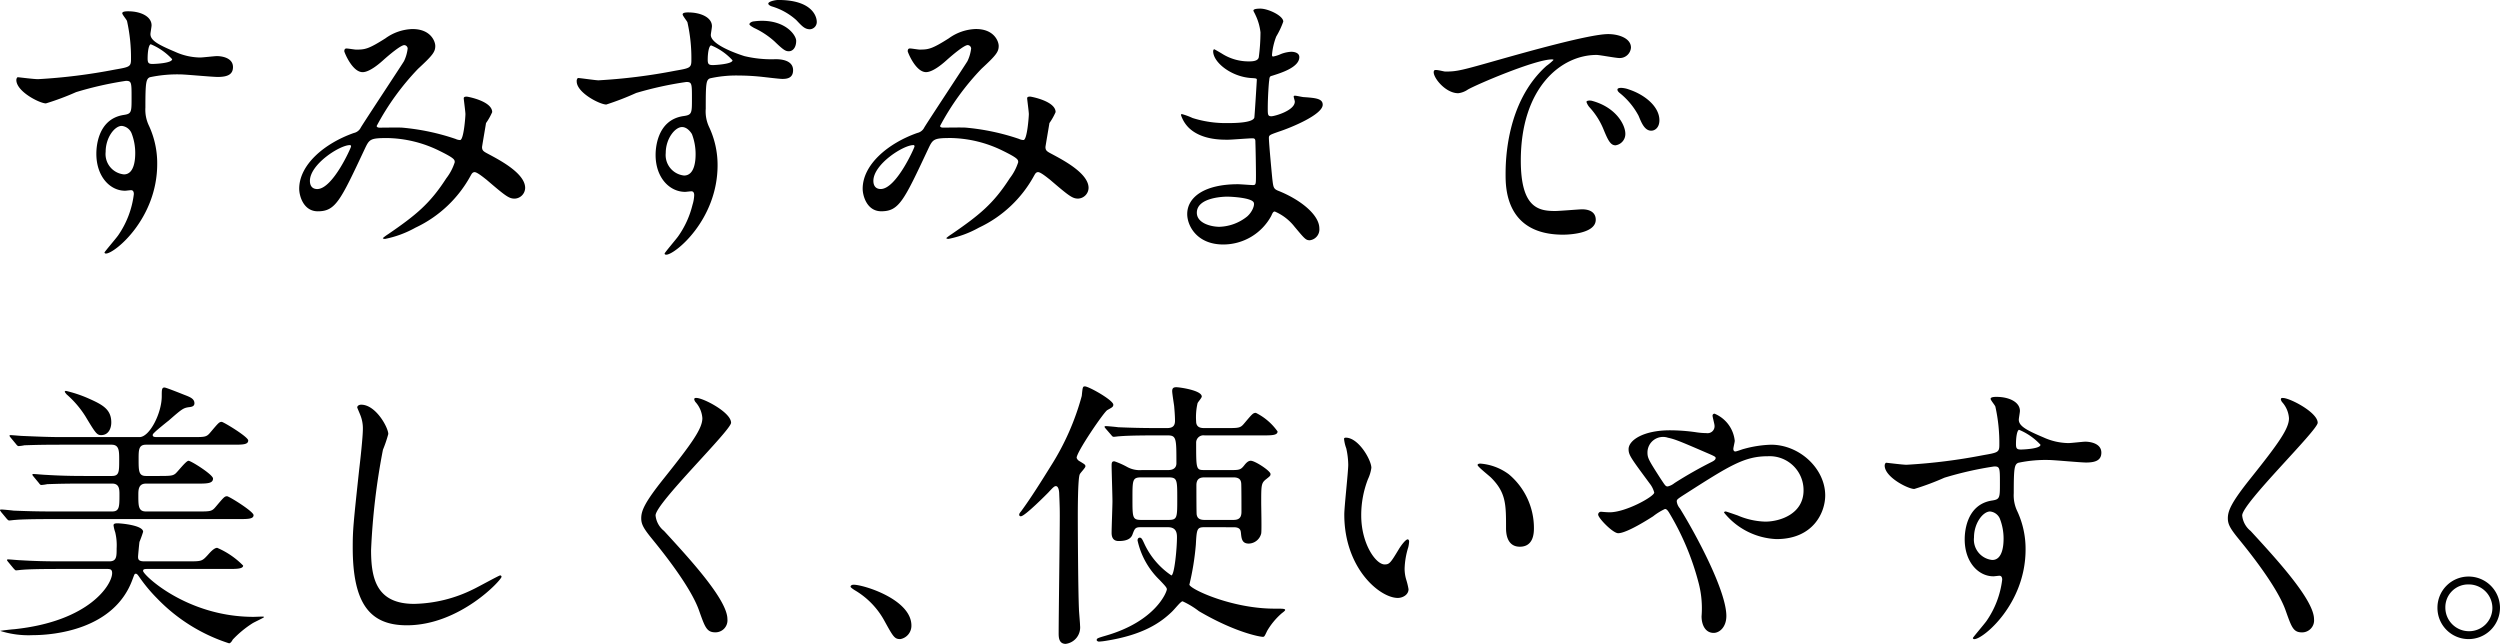
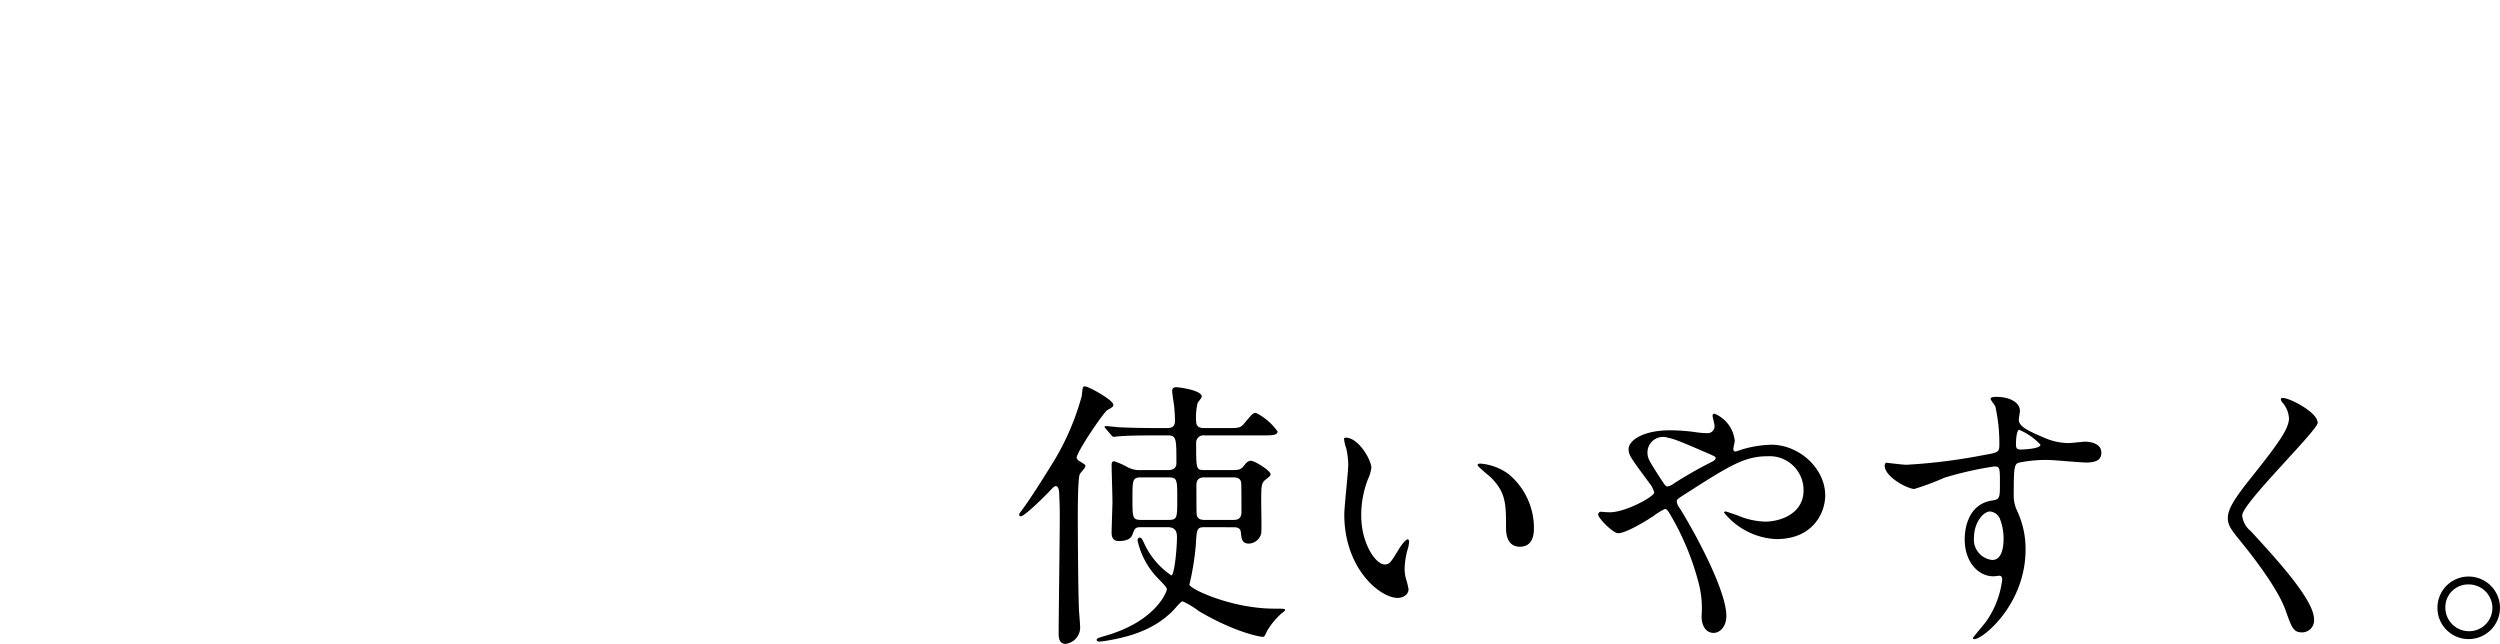
<svg xmlns="http://www.w3.org/2000/svg" width="337.196" height="86.846" viewBox="0 0 337.196 86.846">
  <g id="グループ_110" data-name="グループ 110" transform="translate(-293.596 -3258.004)">
-     <path id="パス_54" data-name="パス 54" d="M3.99-21.584c-.114.038-.19.228-.19.38,0,1.558,3.154,3.154,3.99,3.154a35.321,35.321,0,0,0,4.066-1.52,47.066,47.066,0,0,1,6.726-1.52c.76,0,.76.228.76,2.28,0,1.938,0,2.166-1.064,2.318-3.686.57-3.686,4.75-3.686,5.244,0,3.04,1.824,4.978,3.876,4.978.114,0,.684-.076.8-.076.38,0,.38.418.38.532A12.361,12.361,0,0,1,17.518-.228c-.266.38-1.824,2.2-1.824,2.28,0,.114.114.152.19.152C17.062,2.2,22.8-2.508,22.8-9.88a12.046,12.046,0,0,0-1.1-5.13,4.963,4.963,0,0,1-.494-2.47c0-3.344.076-3.876.608-4.1a17.728,17.728,0,0,1,4.1-.38c.722,0,4.256.342,5.054.342,1.33,0,2.052-.342,2.052-1.33,0-1.33-1.672-1.482-2.166-1.482-.3,0-1.9.19-2.28.19A8.35,8.35,0,0,1,25.232-25c-2.242-.95-3.344-1.52-3.344-2.394,0-.19.152-.988.152-1.178,0-1.216-1.482-1.9-3.154-1.9-.228,0-.8,0-.8.266,0,.19.608.874.646,1.064a22.7,22.7,0,0,1,.532,5.168c0,.988-.228,1.026-2.2,1.368A76.805,76.805,0,0,1,6.726-21.318C6.194-21.318,4.37-21.546,3.99-21.584ZM21.926-26.03a8.239,8.239,0,0,1,2.888,2.014c0,.57-2.47.646-2.622.646-.532,0-.684-.114-.684-.722C21.508-25.08,21.66-25.954,21.926-26.03ZM19.342-14.022a7.388,7.388,0,0,1,.494,2.66c0,.608-.038,2.888-1.52,2.888a2.754,2.754,0,0,1-2.47-3.04c0-1.938,1.216-3.5,2.166-3.5A1.606,1.606,0,0,1,19.342-14.022ZM56.582-25.46a5.355,5.355,0,0,1-.494,1.71c-.19.342-4.94,7.524-5.814,8.93a1.371,1.371,0,0,1-.95.76c-3.99,1.406-7.372,4.294-7.372,7.524,0,.95.57,3.04,2.508,3.04,2.394,0,3.04-1.406,6.308-8.36.646-1.368.722-1.52,3.078-1.52a16.459,16.459,0,0,1,6.992,1.71c2.09,1.026,2.09,1.216,2.09,1.558a7,7,0,0,1-1.14,2.166C59.584-4.522,57.722-3,53.96-.418a5.94,5.94,0,0,0-.722.532c0,.114.266.114.3.114a14.008,14.008,0,0,0,4.1-1.52,16.4,16.4,0,0,0,7.448-7.03c.114-.19.228-.456.532-.456.38,0,1.482.95,1.558.988,2.66,2.28,3.078,2.584,3.838,2.584A1.471,1.471,0,0,0,72.428-6.65c0-1.976-3.458-3.762-4.94-4.56-.646-.342-.874-.456-.874-.95,0-.114.532-3.154.532-3.23a8.2,8.2,0,0,0,.836-1.482c0-1.482-3.306-2.09-3.42-2.09-.152,0-.418,0-.418.228,0,.152.228,1.824.228,2.128,0,.38-.228,3.5-.722,3.5a1.515,1.515,0,0,1-.608-.152,30.741,30.741,0,0,0-7.182-1.52c-.456-.038-2.584,0-3.078,0-.114,0-.38-.038-.38-.228a34.519,34.519,0,0,1,5.586-7.714c1.976-1.824,2.318-2.28,2.318-3.078,0-.57-.57-2.28-3.078-2.28a6.528,6.528,0,0,0-3.648,1.254c-2.28,1.444-2.736,1.52-3.952,1.52-.19,0-1.064-.152-1.292-.152s-.3.152-.3.38c0,.114,1.064,2.812,2.47,2.812.988,0,2.432-1.292,2.926-1.748.608-.532,2.2-1.9,2.7-1.9A.489.489,0,0,1,56.582-25.46Zm-7.79,13.034c.114,0,.152.076.152.19,0,.152-2.47,5.738-4.56,5.738-.684,0-.988-.456-.988-1.1C43.4-9.842,47.424-12.426,48.792-12.426ZM79.534-21.47a.558.558,0,0,0-.152.456c0,1.52,3.116,3.116,3.99,3.116A38.046,38.046,0,0,0,87.4-19.456a47.553,47.553,0,0,1,6.764-1.482c.76,0,.76.228.76,2.242,0,1.976,0,2.2-1.14,2.356-3.724.532-3.762,4.712-3.762,5.244,0,3.04,1.862,4.978,3.99,4.978.114,0,.684-.076.836-.076.38,0,.38.418.38.532A4.972,4.972,0,0,1,95-4.37,12.461,12.461,0,0,1,93.062-.114c-.266.38-1.824,2.2-1.824,2.318s.114.152.228.152c1.14,0,6.916-4.674,6.916-12.084a12.031,12.031,0,0,0-1.14-5.13,4.91,4.91,0,0,1-.456-2.47c0-3.382.038-3.876.57-4.1a16.3,16.3,0,0,1,3.914-.38,29.982,29.982,0,0,1,3.23.19c.38.038,2.2.266,2.622.266.646,0,1.444-.114,1.444-1.178,0-1.444-1.862-1.482-2.356-1.482a15.53,15.53,0,0,1-4.218-.418c-1.672-.532-4.522-1.672-4.522-2.85,0-.152.152-.988.152-1.178,0-1.216-1.558-1.862-3.192-1.862-.228,0-.76,0-.76.266,0,.19.57.874.646,1.064a22.079,22.079,0,0,1,.532,5.13c0,1.026-.228,1.064-2.2,1.406a76.8,76.8,0,0,1-10.336,1.292C81.89-21.166,79.61-21.508,79.534-21.47Zm17.974-4.408a8.093,8.093,0,0,1,2.888,2.014c0,.532-2.47.646-2.622.646-.57,0-.722-.114-.722-.722C97.052-24.814,97.2-25.8,97.508-25.878Zm-2.584,11.97a7.606,7.606,0,0,1,.494,2.7c0,.608-.038,2.888-1.558,2.888a2.778,2.778,0,0,1-2.47-3.04c0-1.938,1.254-3.5,2.2-3.5C94.316-14.858,94.81-14.1,94.924-13.908ZM106.552-32c-.342,0-1.33.19-1.33.494,0,.114.152.266.494.38a8.573,8.573,0,0,1,3.268,1.824c.76.8,1.14,1.254,1.862,1.254a.983.983,0,0,0,.912-1.064C111.758-29.146,111.758-32,106.552-32Zm-3.306,2.888c-.3.038-.57.228-.57.38s.418.38.608.494a11.089,11.089,0,0,1,2.774,1.824c1.254,1.216,1.52,1.33,1.938,1.33.532,0,.988-.494.988-1.406,0-.722-1.33-2.7-4.636-2.7A7.859,7.859,0,0,0,103.246-29.108Zm29.336,3.648a5.355,5.355,0,0,1-.494,1.71c-.19.342-4.94,7.524-5.814,8.93a1.371,1.371,0,0,1-.95.76c-3.99,1.406-7.372,4.294-7.372,7.524,0,.95.57,3.04,2.508,3.04,2.394,0,3.04-1.406,6.308-8.36.646-1.368.722-1.52,3.078-1.52a16.459,16.459,0,0,1,6.992,1.71c2.09,1.026,2.09,1.216,2.09,1.558a7,7,0,0,1-1.14,2.166c-2.2,3.42-4.066,4.94-7.828,7.524a5.94,5.94,0,0,0-.722.532c0,.114.266.114.3.114a14.008,14.008,0,0,0,4.1-1.52,16.4,16.4,0,0,0,7.448-7.03c.114-.19.228-.456.532-.456.38,0,1.482.95,1.558.988,2.66,2.28,3.078,2.584,3.838,2.584a1.471,1.471,0,0,0,1.406-1.444c0-1.976-3.458-3.762-4.94-4.56-.646-.342-.874-.456-.874-.95,0-.114.532-3.154.532-3.23a8.2,8.2,0,0,0,.836-1.482c0-1.482-3.306-2.09-3.42-2.09-.152,0-.418,0-.418.228,0,.152.228,1.824.228,2.128,0,.38-.228,3.5-.722,3.5a1.515,1.515,0,0,1-.608-.152,30.741,30.741,0,0,0-7.182-1.52c-.456-.038-2.584,0-3.078,0-.114,0-.38-.038-.38-.228a34.519,34.519,0,0,1,5.586-7.714c1.976-1.824,2.318-2.28,2.318-3.078,0-.57-.57-2.28-3.078-2.28a6.528,6.528,0,0,0-3.648,1.254c-2.28,1.444-2.736,1.52-3.952,1.52-.19,0-1.064-.152-1.292-.152s-.3.152-.3.38c0,.114,1.064,2.812,2.47,2.812.988,0,2.432-1.292,2.926-1.748.608-.532,2.2-1.9,2.7-1.9A.489.489,0,0,1,132.582-25.46Zm-7.79,13.034c.114,0,.152.076.152.19,0,.152-2.47,5.738-4.56,5.738-.684,0-.988-.456-.988-1.1C119.4-9.842,123.424-12.426,124.792-12.426Zm46.816-15.2a26.147,26.147,0,0,1-.228,3.344c-.076.38-.456.57-1.254.57a6.707,6.707,0,0,1-3.686-1.026c-.114-.076-1.026-.608-1.064-.608-.114,0-.152.19-.152.266,0,1.482,2.394,3.42,5.092,3.61.608.038.8.038.8.228,0,.038-.3,5.016-.342,5.13-.266.722-2.812.722-3.724.722a14.785,14.785,0,0,1-4.6-.684,9.363,9.363,0,0,0-1.444-.532c-.114,0-.114.076-.114.152a4.269,4.269,0,0,0,1.1,1.748c1.71,1.6,4.37,1.558,5.244,1.558.494,0,2.774-.19,3.306-.19.38,0,.38.228.38.57.038,1.026.076,3.572.076,4.332,0,1.292,0,1.406-.418,1.406-.266,0-1.672-.114-2.014-.114-4.522,0-6.84,1.748-6.84,4.028,0,1.558,1.292,4.1,4.864,4.1a7.361,7.361,0,0,0,6.46-3.838c.19-.418.266-.608.494-.608a6.784,6.784,0,0,1,2.66,2.052c1.368,1.634,1.52,1.824,2.052,1.824a1.471,1.471,0,0,0,1.292-1.6c0-1.786-2.432-3.8-5.4-5.016-.8-.3-.8-.456-.95-1.71-.038-.38-.456-4.75-.456-5.472,0-.38.114-.418,1.292-.836,1.748-.57,5.966-2.318,5.966-3.648,0-.836-.988-.912-2.546-1.026-.19,0-.988-.19-1.178-.19-.076,0-.19,0-.19.114s.152.57.152.684c0,1.216-2.736,1.976-3.154,1.976-.494,0-.494-.228-.494-1.1,0-1.558.152-3.572.19-3.686.038-.57.114-.608.418-.684,1.064-.342,3.648-1.1,3.648-2.508,0-.608-.722-.722-1.1-.722a4.545,4.545,0,0,0-1.368.3,4.435,4.435,0,0,1-1.064.342c-.152,0-.152-.152-.152-.228a8.879,8.879,0,0,1,.57-2.47,10.917,10.917,0,0,0,.95-2.014c0-.8-2.052-1.748-3.078-1.748-.228,0-.95,0-.95.266,0,.076.228.456.266.57A7.223,7.223,0,0,1,171.608-27.626ZM170.7-4.674c.152.342-.19,1.254-.874,1.862a6.27,6.27,0,0,1-3.762,1.406c-1.064,0-3.04-.456-3.04-1.9,0-2.166,3.99-2.166,4.066-2.166C167.77-5.472,170.43-5.32,170.7-4.674ZM195.054-22.5c-.494.532,1.33,3.078,3.23,3.078a2.9,2.9,0,0,0,1.292-.494c1.254-.722,9.12-4.066,11.324-4.066.076,0,.228,0,.228.076a7.431,7.431,0,0,1-.95.8c-5.472,4.9-5.51,12.958-5.51,14.63,0,1.786,0,8.132,7.752,8.132.228,0,4.408,0,4.408-2.014,0-.912-.684-1.406-1.862-1.406-.342,0-3.04.228-3.61.228-2.242,0-4.636-.418-4.636-6.8,0-9.8,5.4-14.25,10.222-14.25.418,0,2.584.418,3.078.418a1.518,1.518,0,0,0,1.558-1.406c0-1.292-1.71-1.824-3.078-1.824-2.508,0-11.21,2.47-14.592,3.42-5.206,1.482-5.776,1.634-7.372,1.634C196.308-22.344,195.206-22.686,195.054-22.5Zm26.182,2.546a3.508,3.508,0,0,0-.95-.19c-.114,0-.532,0-.532.228,0,.19.152.342.342.494a9.846,9.846,0,0,1,2.508,3.04c.38.912.8,2.014,1.71,2.014.494,0,1.1-.418,1.1-1.406C225.416-17.594,223.478-19.228,221.236-19.95Zm-4.9,1.558c-.342-.076-.76-.038-.76.152a2.061,2.061,0,0,0,.38.684,9.946,9.946,0,0,1,1.9,2.964c.608,1.482.95,2.2,1.634,2.2a1.541,1.541,0,0,0,1.33-1.558C220.818-15.162,219.564-17.518,216.334-18.392ZM22.914,26.958c-.418,0-.722,0-.722-.266,0-.152.152-.266.342-.456.228-.228,1.482-1.254,1.786-1.482,1.786-1.558,1.976-1.71,2.7-1.824.342-.038.8-.076.8-.532,0-.608-.57-.836-1.368-1.14-.38-.152-2.47-.988-2.66-.988-.38,0-.38.3-.38,1.178,0,2.28-1.634,5.51-3,5.51H9.918c-1.786,0-3.382-.076-5.244-.152-.228,0-1.406-.114-1.672-.114-.076,0-.114,0-.114.076s0,.076.152.266l.722.874c.114.152.228.266.342.266a5.765,5.765,0,0,0,.8-.114c.38,0,1.482-.076,4.826-.076h6.916c1.026,0,1.026.836,1.026,2.052,0,1.6,0,2.166-.988,2.166H12.958c-1.786,0-3.344-.038-5.206-.152-.228,0-1.406-.114-1.672-.114-.076,0-.114.038-.114.076,0,.076,0,.076.152.266l.722.874c.114.152.19.266.342.266a5.764,5.764,0,0,0,.8-.114c.38,0,1.482-.076,4.788-.076H16.72c.988,0,.988.8.988,1.482,0,1.634,0,2.28-.988,2.28H8.626c-1.786,0-3.344-.038-5.206-.114-.266-.038-1.406-.152-1.672-.152-.114,0-.152.038-.152.114,0,.038.038.038.152.228l.76.912c.114.114.19.228.342.228.114,0,.646-.076.8-.076.38-.038,1.482-.114,4.788-.114H33.744c1.292,0,2.052,0,2.052-.532,0-.494-3.306-2.546-3.572-2.546-.342,0-.456.152-1.52,1.406-.532.646-.722.646-2.432.646H21.28c-1.026,0-1.026-.76-1.026-2.2,0-.684,0-1.558,1.026-1.558H28.2c1.292,0,2.128,0,2.128-.684,0-.532-2.964-2.394-3.306-2.394s-1.482,1.52-1.786,1.748c-.342.266-.646.3-2.166.3H21.28c-.988,0-.988-.684-.988-2.28,0-1.216,0-1.938.988-1.938H33.022c1.292,0,2.052,0,2.052-.57,0-.494-3.344-2.508-3.572-2.508-.342,0-.456.152-1.52,1.406-.532.646-.722.646-2.432.646Zm-7.03,17.784c.532,0,.836,0,.836.57,0,1.52-3.04,6.5-13.224,7.562-.152,0-1.862.19-1.862.228a12.637,12.637,0,0,0,4.408.57c2.774,0,10.944-.722,13.414-7.486.266-.684.266-.8.456-.8s.342.266.456.418a21.086,21.086,0,0,0,2.394,2.888,23.4,23.4,0,0,0,9.728,6.08c.19,0,.38-.266.494-.494a13.918,13.918,0,0,1,2.66-2.2c.228-.152,1.558-.76,1.558-.836s-.152-.076-.228-.076c-.152,0-.988.038-1.178.038-9.006,0-14.9-5.662-14.9-6.194,0-.266.228-.266.684-.266H32.376c1.1,0,2.014,0,2.014-.456a10.933,10.933,0,0,0-3.5-2.394c-.418,0-.95.608-1.254.95-.8.874-.836.874-2.736.874H21.052c-.8,0-.836-.3-.836-.646,0-.114.152-1.71.19-1.976a14.5,14.5,0,0,0,.494-1.368c0-.874-2.964-1.14-3.458-1.14-.19,0-.532,0-.532.266a4.866,4.866,0,0,0,.228.95,7.415,7.415,0,0,1,.19,2.166c0,1.1,0,1.748-.988,1.748H9.576c-1.786,0-3.382-.038-5.244-.152-.228,0-1.406-.114-1.672-.114-.076,0-.114.038-.114.076,0,.076,0,.076.152.266l.722.874c.152.152.228.266.342.266s.684-.076.8-.076c.418-.038,1.482-.114,4.826-.114Zm.722-19.76c0-1.824-1.254-2.432-3.23-3.306a17.275,17.275,0,0,0-2.888-.95c-.038,0-.152.038-.152.076,0,.152.19.3.228.38a13.285,13.285,0,0,1,2.546,2.964c1.368,2.28,1.558,2.546,2.128,2.546C16.264,26.692,16.606,25.742,16.606,24.982Zm33.706-2.394c-.228,0-.532.114-.532.38,0,.038.38.912.418,1.026a4.785,4.785,0,0,1,.342,1.862c0,1.064-.342,4.18-.494,5.434-.8,7.448-.874,8.208-.874,10.564,0,7.638,2.356,10.488,7.3,10.488,7.144,0,12.768-6.118,12.768-6.536a.177.177,0,0,0-.19-.19c-.152,0-3.04,1.6-3.61,1.862a18.717,18.717,0,0,1-7.98,1.976c-5.092,0-5.814-3.42-5.814-7.258a91.336,91.336,0,0,1,1.6-13.528,17.476,17.476,0,0,0,.722-2.128C53.96,25.666,52.288,22.588,50.312,22.588Zm44.954-.836c-.076.114,0,.266.114.456a3.611,3.611,0,0,1,.95,2.2c0,1.406-1.406,3.382-5.168,8.094-2.584,3.23-3.078,4.37-3.078,5.4,0,.8.3,1.368,1.482,2.812.988,1.216,5.13,6.27,6.308,9.614.8,2.242,1.026,2.964,2.2,2.964a1.617,1.617,0,0,0,1.634-1.786c0-2.622-5.168-8.208-8.55-11.894a3.041,3.041,0,0,1-1.14-2.09c0-1.634,10.184-11.476,10.184-12.5,0-1.406-3.762-3.344-4.674-3.344C95.418,21.676,95.3,21.676,95.266,21.752Zm29.26,30.628c0-3.534-6.46-5.51-7.79-5.51-.3,0-.418.152-.418.266s.418.38.532.456a10.742,10.742,0,0,1,3.99,4.066c1.254,2.28,1.406,2.546,2.2,2.546A1.826,1.826,0,0,0,124.526,52.38Z" transform="translate(292 3290)" />
    <path id="パス_55" data-name="パス 55" d="M30.02-12.882c.874,0,.912.456.95.76.076.8.152,1.444,1.064,1.444a1.775,1.775,0,0,0,1.672-1.368c.076-.456,0-3.5,0-4.142,0-2.394,0-2.66.684-3.192.532-.418.57-.456.57-.684,0-.418-2.09-1.786-2.66-1.786-.228,0-.494.114-.874.608-.418.532-.608.646-1.558.646H26.03c-1.1,0-1.1-.114-1.1-3.686a.984.984,0,0,1,1.14-.988h7.79c1.254,0,2.052,0,2.052-.532a7.866,7.866,0,0,0-2.926-2.508c-.38,0-.494.152-1.558,1.406-.532.646-.722.646-2.432.646H26.068c-.38,0-1.14,0-1.14-.912a8.282,8.282,0,0,1,.19-2.432c.038-.152.57-.722.57-.912,0-.836-3-1.254-3.42-1.254-.342,0-.57.076-.57.532,0,.3.228,1.71.266,2.014.038.456.114,1.292.114,1.976,0,.646-.266.988-1.064.988H19.608c-1.786,0-3.458-.038-5.206-.114-.228-.038-1.406-.152-1.672-.152-.114,0-.152.038-.152.114,0,.038.038.076.152.228l.76.874c.114.152.19.228.342.228.114,0,.646-.076.8-.076,1.33-.114,3.914-.114,4.788-.114H21.09c1.178,0,1.178.418,1.178,3.762,0,.152,0,.912-1.1.912H17.632a3.522,3.522,0,0,1-1.938-.38,10.688,10.688,0,0,0-1.786-.8c-.3,0-.38.114-.38.57,0,.684.114,4.066.114,4.826,0,.608-.114,3.572-.114,4.256,0,1.1.722,1.1.988,1.1,1.1,0,1.634-.342,1.824-.874.3-.8.38-.988,1.064-.988h3.724c1.14,0,1.216.8,1.216,1.368,0,1.482-.342,5.13-.76,5.13a10.487,10.487,0,0,1-3.686-4.37c-.228-.494-.342-.722-.57-.722-.114,0-.3.076-.3.38a10.532,10.532,0,0,0,2.964,5.32c.646.684.988,1.026.988,1.254,0,.38-1.52,4.332-8.246,6.27-1.178.342-1.216.38-1.216.608,0,.076.152.19.3.19a8.741,8.741,0,0,0,.988-.114c5.016-.8,7.334-2.47,8.778-3.838.494-.456,1.254-1.482,1.52-1.482a11.339,11.339,0,0,1,2.2,1.33C30.172,1.292,33.516,1.9,33.934,1.9c.19,0,.228-.076.57-.8a9.47,9.47,0,0,1,1.862-2.28c.114-.114.57-.418.57-.532,0-.19-.3-.19-1.444-.19-5.7,0-11.286-2.584-11.476-3.23a35.373,35.373,0,0,0,.874-5.4c.114-2.128.152-2.356,1.178-2.356Zm-8.854-6.726c1.216,0,1.216.3,1.216,2.888s0,2.85-1.216,2.85h-3.61c-1.216,0-1.216-.266-1.216-2.888,0-2.546,0-2.85,1.216-2.85Zm4.9,5.738c-.76,0-.988-.3-1.064-.722-.038-.152-.038-3.42-.038-3.952,0-.95.57-1.064,1.1-1.064h3.914c.836,0,.988.418,1.026.76.038.152.038,3.42.038,3.876,0,.722-.266,1.1-1.064,1.1ZM8.816-22.23c-.114-.646,3.686-6.232,4.142-6.46.608-.342.8-.418.8-.722,0-.608-3.306-2.47-3.838-2.47-.3,0-.3.152-.418,1.292a34.37,34.37,0,0,1-4.18,9.462c-1.178,1.9-2.7,4.332-3.99,6.08-.19.228-.266.342-.266.456a.2.2,0,0,0,.228.228c.532,0,3.5-3,3.686-3.192.57-.608.8-.874,1.026-.874.418,0,.456.874.456,1.064.076,1.824.076,2.242.076,3,0,2.47-.152,13.528-.152,15.77,0,.494,0,1.444.95,1.444A2.231,2.231,0,0,0,9.272.38c0-.342-.152-1.938-.152-2.28-.114-2.584-.152-10.906-.152-12.312,0-.988,0-5.282.266-5.814.076-.19.76-.874.76-1.064,0-.228-.076-.266-.76-.684A.822.822,0,0,1,8.816-22.23Zm36.29-2.736c-.076,0-.228.038-.228.152a5.133,5.133,0,0,0,.3,1.292,10.557,10.557,0,0,1,.266,2.2c0,.988-.532,5.662-.532,6.726,0,7.258,4.788,11.248,7.22,11.248.646,0,1.444-.418,1.444-1.178a9.532,9.532,0,0,0-.3-1.254,5.129,5.129,0,0,1-.228-1.52,10.662,10.662,0,0,1,.494-2.888,4.559,4.559,0,0,0,.114-.76c0-.152-.076-.3-.19-.3-.3,0-.95.912-1.178,1.292-1.14,1.9-1.292,2.09-1.938,2.09-1.178,0-3.154-2.774-3.154-6.612a13.422,13.422,0,0,1,.912-4.9,5.207,5.207,0,0,0,.456-1.52C48.564-21.926,46.854-24.966,45.106-24.966Zm18.126,3.5c-.19,0-.342.076-.342.19,0,.228,1.52,1.406,1.824,1.71,2.014,2.014,2.014,3.61,2.014,6.764,0,.494,0,2.546,1.862,2.546,1.824,0,1.9-1.786,1.9-2.508a9.457,9.457,0,0,0-3.382-7.258A7.4,7.4,0,0,0,63.232-21.47Zm16.264,6.5a.376.376,0,0,0-.342.38c0,.456,1.976,2.508,2.7,2.508,1.178,0,4.294-2.014,4.712-2.28a7.921,7.921,0,0,1,1.6-.988c.228,0,.38.228.532.456a35.748,35.748,0,0,1,3.99,9.462A13.452,13.452,0,0,1,93.1-.874c0,1.14.494,2.242,1.634,2.242.8,0,1.71-.8,1.71-2.28,0-3.344-3.99-10.83-6.27-14.516a1.773,1.773,0,0,1-.418-.912c0-.266,0-.3,1.14-1.026,6-3.838,7.98-5.092,11.134-5.092a4.57,4.57,0,0,1,4.826,4.6c0,3.192-3.192,4.218-5.168,4.218a10.126,10.126,0,0,1-3.724-.836c-.228-.076-1.52-.532-1.6-.532-.114,0-.228.038-.228.152a9.578,9.578,0,0,0,7.068,3.572c4.978,0,6.574-3.61,6.574-5.89,0-3.61-3.458-6.84-7.3-6.84a15.3,15.3,0,0,0-3.686.57c-.19.038-.95.342-1.14.342-.228,0-.266-.228-.266-.342,0-.19.19-.912.19-1.1A4.452,4.452,0,0,0,94.848-28.2a.26.26,0,0,0-.266.266c0,.19.266,1.14.266,1.33a.934.934,0,0,1-1.064,1.026,9.848,9.848,0,0,1-1.406-.114,24.646,24.646,0,0,0-3.534-.266c-3.572,0-5.586,1.33-5.586,2.546,0,.8.3,1.178,2.85,4.636a3.283,3.283,0,0,1,.608,1.216c0,.532-3.838,2.66-6,2.66C80.218-14.9,79.648-14.972,79.5-14.972Zm9.044-9.994c.95.19,1.672.494,5.282,2.052,1.064.456,1.178.532,1.178.684,0,.19-.152.342-.532.532a56.179,56.179,0,0,0-5.016,2.85,2.278,2.278,0,0,1-.912.456c-.3,0-.342-.114-1.026-1.14-1.558-2.432-1.71-2.7-1.71-3.458A2.1,2.1,0,0,1,88.54-24.966Zm29.45,3.382c-.114.038-.19.228-.19.38,0,1.558,3.154,3.154,3.99,3.154a35.321,35.321,0,0,0,4.066-1.52,47.066,47.066,0,0,1,6.726-1.52c.76,0,.76.228.76,2.28,0,1.938,0,2.166-1.064,2.318-3.686.57-3.686,4.75-3.686,5.244,0,3.04,1.824,4.978,3.876,4.978.114,0,.684-.076.8-.076.38,0,.38.418.38.532a12.361,12.361,0,0,1-2.128,5.586c-.266.38-1.824,2.2-1.824,2.28,0,.114.114.152.19.152,1.178,0,6.916-4.712,6.916-12.084a12.046,12.046,0,0,0-1.1-5.13,4.963,4.963,0,0,1-.494-2.47c0-3.344.076-3.876.608-4.1a17.728,17.728,0,0,1,4.1-.38c.722,0,4.256.342,5.054.342,1.33,0,2.052-.342,2.052-1.33,0-1.33-1.672-1.482-2.166-1.482-.3,0-1.9.19-2.28.19a8.35,8.35,0,0,1-3.344-.76c-2.242-.95-3.344-1.52-3.344-2.394,0-.19.152-.988.152-1.178,0-1.216-1.482-1.9-3.154-1.9-.228,0-.8,0-.8.266,0,.19.608.874.646,1.064a22.7,22.7,0,0,1,.532,5.168c0,.988-.228,1.026-2.2,1.368a76.805,76.805,0,0,1-10.336,1.292C120.194-21.318,118.37-21.546,117.99-21.584Zm17.936-4.446a8.239,8.239,0,0,1,2.888,2.014c0,.57-2.47.646-2.622.646-.532,0-.684-.114-.684-.722C135.508-25.08,135.66-25.954,135.926-26.03Zm-2.584,12.008a7.388,7.388,0,0,1,.494,2.66c0,.608-.038,2.888-1.52,2.888a2.754,2.754,0,0,1-2.47-3.04c0-1.938,1.216-3.5,2.166-3.5A1.606,1.606,0,0,1,133.342-14.022Zm37.924-16.226c-.076.114,0,.266.114.456a3.611,3.611,0,0,1,.95,2.2c0,1.406-1.406,3.382-5.168,8.094-2.584,3.23-3.078,4.37-3.078,5.4,0,.8.3,1.368,1.482,2.812.988,1.216,5.13,6.27,6.308,9.614.8,2.242,1.026,2.964,2.2,2.964a1.617,1.617,0,0,0,1.634-1.786c0-2.622-5.168-8.208-8.55-11.894a3.041,3.041,0,0,1-1.14-2.09c0-1.634,10.184-11.476,10.184-12.5,0-1.406-3.762-3.344-4.674-3.344C171.418-30.324,171.3-30.324,171.266-30.248ZM196.574-6.232a4.194,4.194,0,0,0-4.218,4.18,4.2,4.2,0,0,0,4.18,4.256,4.238,4.238,0,0,0,4.256-4.218A4.231,4.231,0,0,0,196.574-6.232Zm-.038,1.064a3.187,3.187,0,0,1,3.23,3.192,3.137,3.137,0,0,1-3.154,3.116,3.187,3.187,0,0,1-3.192-3.192A3.074,3.074,0,0,1,196.536-5.168Z" transform="translate(430 3342)" />
  </g>
</svg>